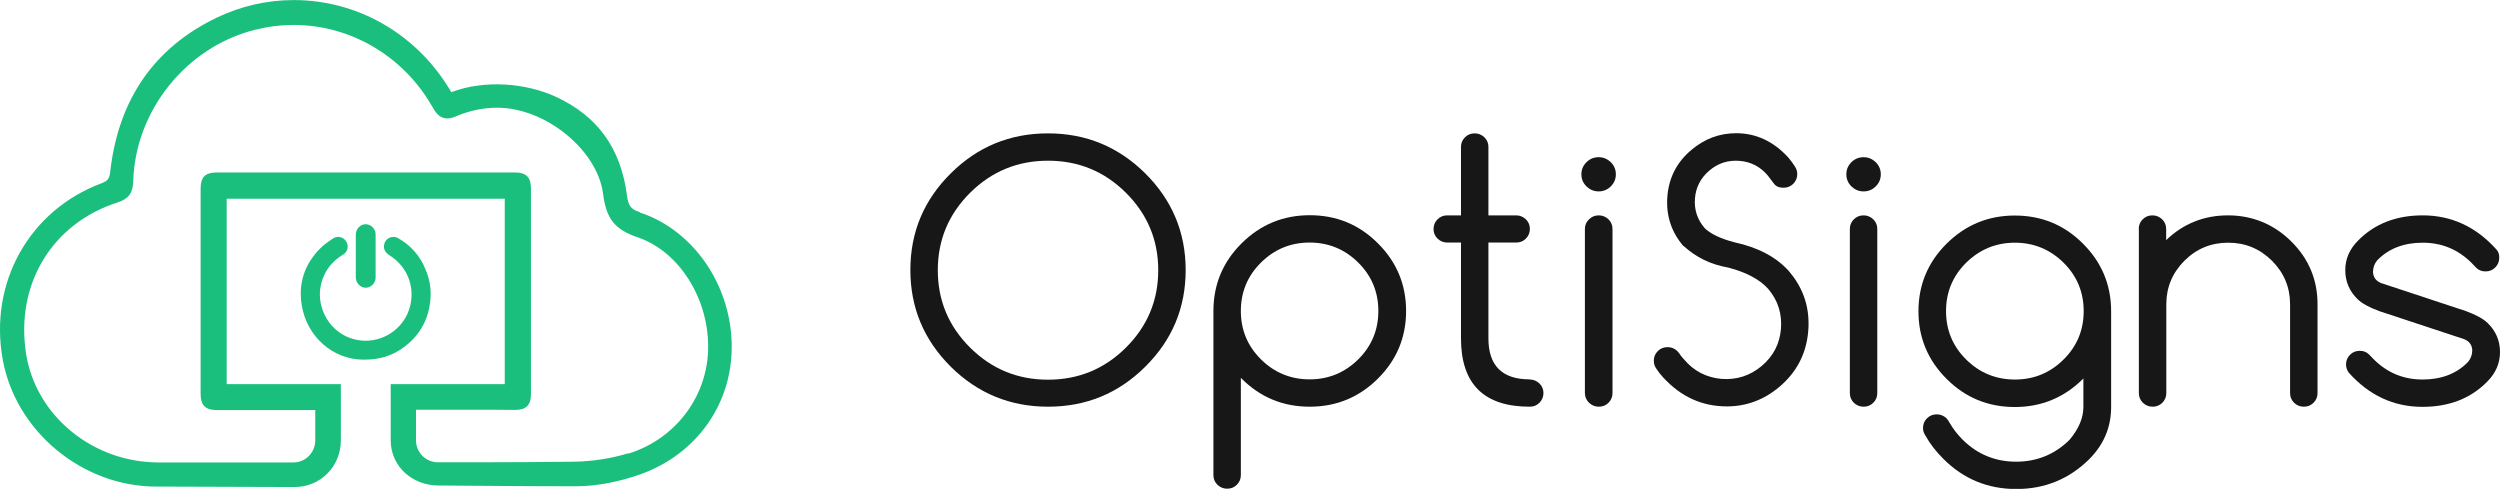
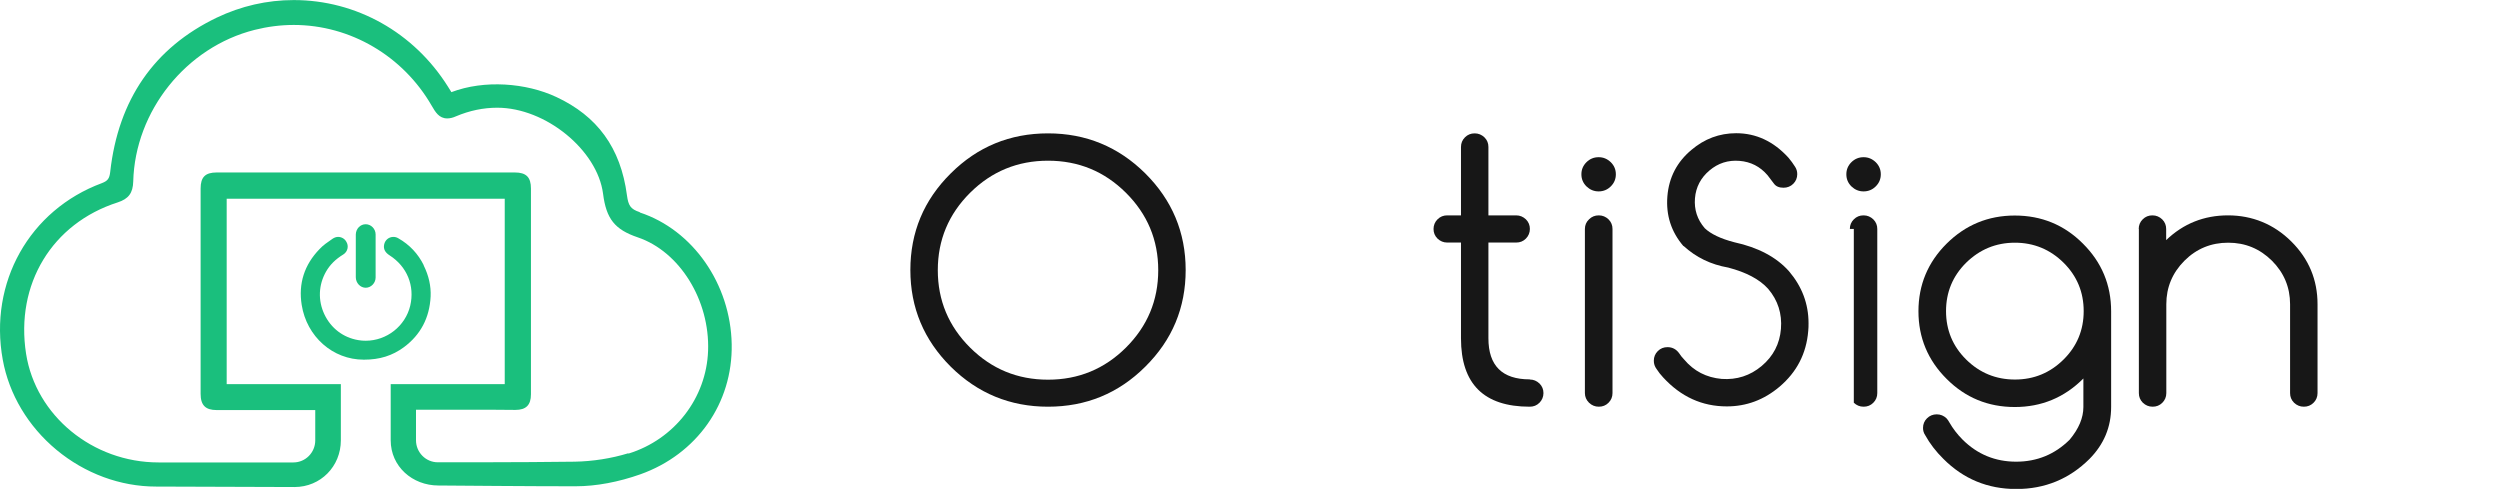
<svg xmlns="http://www.w3.org/2000/svg" fill="none" viewBox="0 0.17 150 29.34">
  <g id="optisigns-logo 1" clip-path="url(#clip0_14_514)">
    <g id="Layer_1-2">
      <path id="Vector" d="M71.14 16.372C71.14 18.635 70.335 20.569 68.716 22.172C67.107 23.775 65.159 24.572 62.881 24.572C60.604 24.572 58.656 23.766 57.046 22.172C55.436 20.569 54.622 18.635 54.622 16.372C54.622 14.109 55.427 12.176 57.046 10.573C58.656 8.969 60.604 8.172 62.881 8.172C65.159 8.172 67.107 8.979 68.716 10.573C70.326 12.176 71.14 14.109 71.14 16.372ZM62.881 9.812C61.061 9.812 59.497 10.454 58.207 11.736C56.918 13.019 56.268 14.567 56.268 16.381C56.268 18.195 56.918 19.744 58.207 21.027C59.497 22.309 61.052 22.951 62.881 22.951C64.71 22.951 66.265 22.309 67.555 21.027C68.844 19.744 69.494 18.195 69.494 16.381C69.494 14.567 68.844 13.019 67.555 11.736C66.265 10.454 64.71 9.812 62.881 9.812Z" fill="#171717" />
-       <path id="Vector_2" d="M74.451 28.677C74.451 28.906 74.369 29.098 74.213 29.254C74.049 29.419 73.857 29.492 73.628 29.492C73.399 29.492 73.207 29.41 73.043 29.254C72.878 29.089 72.805 28.897 72.805 28.677V18.828C72.805 17.243 73.372 15.887 74.497 14.769C75.622 13.651 76.985 13.083 78.585 13.083C80.186 13.083 81.549 13.642 82.674 14.769C83.799 15.887 84.366 17.243 84.366 18.828C84.366 20.413 83.799 21.769 82.674 22.887C81.549 24.004 80.186 24.572 78.585 24.572C76.985 24.572 75.622 24.013 74.497 22.887C74.479 22.868 74.469 22.859 74.451 22.841V28.668V28.677ZM74.451 18.828C74.451 19.964 74.854 20.935 75.659 21.732C76.463 22.529 77.442 22.932 78.576 22.932C79.71 22.932 80.689 22.529 81.494 21.732C82.299 20.935 82.701 19.964 82.701 18.828C82.701 17.692 82.299 16.721 81.494 15.924C80.689 15.126 79.71 14.723 78.576 14.723C77.442 14.723 76.463 15.126 75.659 15.924C74.854 16.721 74.451 17.692 74.451 18.828Z" fill="#171717" />
      <path id="Vector_3" d="M91.784 22.941C92.012 22.941 92.204 23.024 92.369 23.18C92.534 23.345 92.607 23.537 92.607 23.757C92.607 23.977 92.524 24.178 92.369 24.334C92.204 24.499 92.012 24.572 91.784 24.572C89.031 24.572 87.659 23.207 87.659 20.468V14.723H86.835C86.607 14.723 86.415 14.641 86.25 14.485C86.085 14.32 86.012 14.128 86.012 13.908C86.012 13.688 86.094 13.486 86.25 13.331C86.415 13.166 86.607 13.092 86.835 13.092H87.659V8.988C87.659 8.759 87.741 8.566 87.896 8.411C88.061 8.246 88.253 8.172 88.482 8.172C88.71 8.172 88.902 8.255 89.067 8.411C89.232 8.575 89.305 8.768 89.305 8.988V13.092H90.969C91.198 13.092 91.39 13.175 91.555 13.331C91.719 13.495 91.793 13.688 91.793 13.908C91.793 14.128 91.71 14.329 91.555 14.485C91.39 14.65 91.198 14.723 90.969 14.723H89.305V20.468C89.305 22.108 90.128 22.932 91.784 22.932V22.941Z" fill="#171717" />
      <path id="Vector_4" d="M96.951 10.628C96.951 10.912 96.851 11.15 96.649 11.352C96.448 11.553 96.201 11.654 95.918 11.654C95.634 11.654 95.396 11.553 95.186 11.352C94.985 11.15 94.884 10.912 94.884 10.628C94.884 10.344 94.985 10.106 95.186 9.904C95.387 9.703 95.634 9.602 95.918 9.602C96.201 9.602 96.439 9.703 96.649 9.904C96.851 10.106 96.951 10.344 96.951 10.628ZM95.094 13.908C95.094 13.679 95.177 13.486 95.341 13.331C95.506 13.166 95.698 13.092 95.927 13.092C96.156 13.092 96.348 13.175 96.512 13.331C96.677 13.496 96.75 13.688 96.75 13.908V23.757C96.75 23.986 96.668 24.178 96.512 24.334C96.348 24.499 96.156 24.572 95.927 24.572C95.698 24.572 95.506 24.49 95.341 24.334C95.177 24.169 95.094 23.977 95.094 23.757V13.908Z" fill="#171717" />
      <path id="Vector_5" d="M101.012 14.943C100.271 14.082 99.951 13.083 100.043 11.947C100.134 10.82 100.619 9.886 101.488 9.162C102.265 8.502 103.162 8.163 104.168 8.163C105.366 8.163 106.409 8.649 107.305 9.629C107.451 9.803 107.588 9.987 107.707 10.179C107.79 10.307 107.835 10.454 107.835 10.619C107.835 10.848 107.753 11.04 107.598 11.196C107.442 11.352 107.241 11.434 107.012 11.434C106.747 11.434 106.555 11.352 106.436 11.187C106.317 11.022 106.189 10.857 106.052 10.683C105.604 10.161 105.046 9.877 104.369 9.822C103.683 9.767 103.088 9.959 102.567 10.399C102.046 10.839 101.753 11.398 101.698 12.066C101.643 12.744 101.835 13.34 102.284 13.862C102.649 14.21 103.244 14.494 104.058 14.705C105.494 15.017 106.591 15.603 107.341 16.446C108.119 17.362 108.512 18.397 108.512 19.561C108.512 19.716 108.512 19.872 108.494 20.028C108.384 21.384 107.808 22.493 106.774 23.372C105.841 24.16 104.79 24.554 103.61 24.554C102.128 24.554 100.857 23.977 99.787 22.813C99.64 22.657 99.512 22.493 99.393 22.309C99.284 22.163 99.229 21.998 99.229 21.815C99.229 21.586 99.311 21.393 99.466 21.237C99.631 21.073 99.823 20.999 100.052 20.999C100.344 20.999 100.582 21.128 100.756 21.375C100.838 21.503 100.939 21.631 101.049 21.741C101.634 22.438 102.384 22.822 103.299 22.905C104.204 22.969 105.009 22.712 105.704 22.126C106.399 21.54 106.784 20.798 106.857 19.9C106.93 18.993 106.674 18.186 106.088 17.499C105.576 16.931 104.78 16.51 103.701 16.226C102.649 16.043 101.762 15.612 101.012 14.925V14.943Z" fill="#171717" />
-       <path id="Vector_6" d="M112.848 10.628C112.848 10.912 112.747 11.15 112.546 11.352C112.345 11.553 112.098 11.654 111.814 11.654C111.531 11.654 111.293 11.553 111.082 11.352C110.881 11.15 110.781 10.912 110.781 10.628C110.781 10.344 110.881 10.106 111.082 9.904C111.284 9.703 111.531 9.602 111.814 9.602C112.098 9.602 112.335 9.703 112.546 9.904C112.747 10.106 112.848 10.344 112.848 10.628ZM110.991 13.908C110.991 13.679 111.073 13.486 111.229 13.331C111.393 13.166 111.585 13.092 111.814 13.092C112.043 13.092 112.235 13.175 112.399 13.331C112.564 13.496 112.637 13.688 112.637 13.908V23.757C112.637 23.986 112.555 24.178 112.399 24.334C112.235 24.499 112.043 24.572 111.814 24.572C111.585 24.572 111.393 24.49 111.229 24.334C111.064 24.169 110.991 23.977 110.991 23.757V13.908Z" fill="#171717" />
+       <path id="Vector_6" d="M112.848 10.628C112.848 10.912 112.747 11.15 112.546 11.352C112.345 11.553 112.098 11.654 111.814 11.654C111.531 11.654 111.293 11.553 111.082 11.352C110.881 11.15 110.781 10.912 110.781 10.628C110.781 10.344 110.881 10.106 111.082 9.904C111.284 9.703 111.531 9.602 111.814 9.602C112.098 9.602 112.335 9.703 112.546 9.904C112.747 10.106 112.848 10.344 112.848 10.628ZM110.991 13.908C110.991 13.679 111.073 13.486 111.229 13.331C111.393 13.166 111.585 13.092 111.814 13.092C112.043 13.092 112.235 13.175 112.399 13.331C112.564 13.496 112.637 13.688 112.637 13.908V23.757C112.637 23.986 112.555 24.178 112.399 24.334C112.235 24.499 112.043 24.572 111.814 24.572C111.585 24.572 111.393 24.49 111.229 24.334V13.908Z" fill="#171717" />
      <path id="Vector_7" d="M125.021 22.859C125.021 22.859 124.994 22.887 124.976 22.905C123.851 24.023 122.488 24.591 120.887 24.591C119.287 24.591 117.924 24.032 116.799 22.905C115.674 21.787 115.107 20.431 115.107 18.846C115.107 17.261 115.674 15.905 116.799 14.787C117.924 13.67 119.287 13.102 120.887 13.102C122.488 13.102 123.851 13.66 124.976 14.787C126.101 15.905 126.668 17.261 126.668 18.846V24.591C126.668 25.791 126.238 26.826 125.369 27.706C124.162 28.906 122.698 29.511 120.979 29.511C119.259 29.511 117.805 28.906 116.607 27.706C116.159 27.266 115.793 26.79 115.509 26.276C115.427 26.157 115.381 26.011 115.381 25.846C115.381 25.617 115.463 25.424 115.619 25.269C115.774 25.113 115.976 25.03 116.204 25.03C116.433 25.03 116.625 25.113 116.79 25.269C116.854 25.342 116.918 25.424 116.963 25.516C117.174 25.883 117.439 26.231 117.759 26.551C118.646 27.431 119.716 27.871 120.969 27.871C122.223 27.871 123.293 27.431 124.18 26.551C124.729 25.892 125.003 25.241 125.003 24.591V22.868L125.021 22.859ZM120.896 14.732C119.753 14.732 118.784 15.136 117.969 15.933C117.165 16.73 116.762 17.701 116.762 18.837C116.762 19.973 117.165 20.944 117.969 21.741C118.774 22.538 119.753 22.942 120.896 22.942C122.04 22.942 123.009 22.538 123.814 21.741C124.619 20.944 125.021 19.973 125.021 18.837C125.021 17.701 124.619 16.73 123.814 15.933C123.009 15.136 122.03 14.732 120.896 14.732Z" fill="#171717" />
      <path id="Vector_8" d="M128.323 13.908C128.323 13.679 128.405 13.486 128.561 13.331C128.726 13.166 128.918 13.092 129.146 13.092C129.375 13.092 129.567 13.175 129.732 13.331C129.896 13.495 129.97 13.688 129.97 13.908V14.576C131.003 13.587 132.238 13.092 133.683 13.092C135.128 13.092 136.427 13.614 137.479 14.659C138.53 15.703 139.052 16.959 139.052 18.424V23.757C139.052 23.986 138.97 24.178 138.814 24.334C138.649 24.499 138.457 24.572 138.229 24.572C138 24.572 137.808 24.49 137.643 24.334C137.479 24.169 137.405 23.977 137.405 23.757V18.424C137.405 17.408 137.04 16.537 136.317 15.813C135.585 15.09 134.716 14.732 133.692 14.732C132.668 14.732 131.79 15.09 131.067 15.813C130.345 16.537 129.979 17.408 129.979 18.424V23.757C129.979 23.986 129.896 24.178 129.741 24.334C129.576 24.499 129.384 24.572 129.156 24.572C128.927 24.572 128.735 24.49 128.57 24.334C128.406 24.169 128.332 23.977 128.332 23.757V13.908H128.323Z" fill="#171717" />
-       <path id="Vector_9" d="M142.756 18.837C142.134 18.608 141.695 18.36 141.448 18.113C140.963 17.637 140.716 17.059 140.716 16.381C140.716 15.703 140.973 15.117 141.485 14.604C142.473 13.596 143.771 13.092 145.363 13.092C147.091 13.092 148.573 13.779 149.799 15.154C149.909 15.282 149.963 15.447 149.954 15.639C149.954 15.868 149.872 16.061 149.716 16.216C149.552 16.381 149.36 16.455 149.131 16.455C148.902 16.455 148.72 16.381 148.582 16.244C148.445 16.097 148.345 15.997 148.281 15.932C147.476 15.135 146.506 14.732 145.363 14.732C144.22 14.732 143.305 15.09 142.628 15.795C142.463 15.997 142.381 16.226 142.381 16.5C142.399 16.821 142.573 17.041 142.884 17.16L147.96 18.837C148.582 19.066 149.021 19.313 149.268 19.561C149.753 20.037 150 20.614 150 21.292C150 21.97 149.744 22.557 149.232 23.07C148.244 24.077 146.945 24.581 145.354 24.581C143.616 24.581 142.143 23.894 140.918 22.52C140.817 22.373 140.762 22.218 140.762 22.034C140.762 21.805 140.845 21.613 141 21.457C141.165 21.292 141.357 21.219 141.585 21.219C141.814 21.219 141.997 21.292 142.134 21.43C142.271 21.576 142.372 21.677 142.436 21.741C143.241 22.538 144.21 22.941 145.354 22.941C146.497 22.941 147.412 22.584 148.088 21.879C148.253 21.677 148.335 21.448 148.335 21.173C148.317 20.852 148.143 20.633 147.832 20.514L142.756 18.837Z" fill="#171717" />
      <path id="Vector_10" d="M38.387 12.9C37.82 12.717 37.701 12.488 37.619 11.901C37.244 9.015 35.817 7.128 33.384 5.992C31.564 5.14 29.067 4.947 27.082 5.699L27.055 5.653C26.982 5.543 26.927 5.451 26.872 5.36C24.832 2.116 21.375 0.174 17.625 0.174C16.024 0.174 14.47 0.531 13.006 1.228C9.247 3.033 7.098 6.148 6.613 10.481C6.567 10.884 6.466 11.022 6.11 11.159C1.765 12.772 -0.677 17.124 0.165 21.75C0.54 23.83 1.692 25.754 3.393 27.165C5.095 28.576 7.216 29.364 9.357 29.364L17.671 29.392C19.235 29.392 20.451 28.155 20.451 26.588V23.216H13.601V19.057V12.094H30.284V23.216H23.442V26.588C23.442 28.155 24.741 29.3 26.305 29.3C26.305 29.3 32.854 29.355 34.546 29.346C35.781 29.346 37.116 29.089 38.415 28.631C41.817 27.422 43.967 24.362 43.902 20.825C43.838 17.215 41.57 13.963 38.387 12.918V12.9ZM37.692 27.367C36.677 27.678 35.561 27.852 34.482 27.871C32.973 27.889 30.823 27.907 28.765 27.907H26.268C25.546 27.907 24.96 27.312 24.96 26.588V24.756H29.744L30.924 24.765C31.564 24.765 31.857 24.471 31.857 23.83V11.48C31.857 10.802 31.573 10.518 30.887 10.518H13.006C12.32 10.518 12.037 10.793 12.037 11.48V23.803C12.037 24.481 12.329 24.774 12.997 24.774H18.915V26.597C18.915 27.321 18.329 27.916 17.607 27.916H16.034H14.177C12.622 27.916 11.067 27.916 9.512 27.916C5.561 27.916 2.149 25.113 1.564 21.393C0.915 17.224 3.119 13.578 7.061 12.314C7.71 12.103 7.976 11.755 7.994 11.058C8.104 6.826 11.168 2.996 15.284 1.961C16.052 1.768 16.838 1.667 17.625 1.667C21.018 1.667 24.183 3.527 25.902 6.514C26.122 6.89 26.341 7.275 26.835 7.275C26.991 7.275 27.165 7.238 27.366 7.146C28.171 6.807 28.994 6.633 29.835 6.633C32.744 6.633 35.844 9.18 36.183 11.791C36.375 13.303 36.887 13.944 38.268 14.412C40.783 15.264 42.594 18.186 42.485 21.219C42.384 24.059 40.463 26.533 37.71 27.385L37.692 27.367Z" fill="#1ABF7D" />
      <path id="Vector_11" d="M25.427 16.088C25.088 15.401 24.576 14.851 23.899 14.467C23.808 14.412 23.707 14.384 23.607 14.384C23.332 14.384 23.104 14.568 23.049 14.842C22.994 15.108 23.104 15.319 23.378 15.493C24.421 16.162 24.896 17.316 24.613 18.516C24.32 19.735 23.204 20.614 21.942 20.614C21.796 20.614 21.649 20.605 21.503 20.578C20.598 20.431 19.857 19.863 19.463 19.029C19.07 18.196 19.107 17.261 19.564 16.464C19.793 16.061 20.131 15.722 20.598 15.438C20.863 15.273 20.945 14.925 20.771 14.659C20.671 14.485 20.479 14.384 20.287 14.384C20.177 14.384 20.076 14.421 19.985 14.476L19.93 14.512C19.665 14.696 19.39 14.879 19.171 15.117C18.256 16.061 17.899 17.188 18.101 18.461C18.402 20.367 19.966 21.75 21.823 21.75H21.841C22.784 21.75 23.543 21.512 24.238 20.999C25.235 20.257 25.774 19.24 25.838 17.957C25.866 17.344 25.729 16.711 25.418 16.088H25.427Z" fill="#1ABF7D" />
      <path id="Vector_12" d="M21.348 15.896C21.348 16.198 21.348 16.501 21.348 16.803C21.348 17.151 21.622 17.435 21.942 17.435C22.262 17.435 22.537 17.151 22.537 16.821C22.537 15.933 22.537 15.062 22.537 14.238C22.537 13.899 22.262 13.624 21.942 13.624C21.622 13.624 21.357 13.889 21.348 14.238C21.348 14.54 21.348 14.842 21.348 15.136C21.348 15.236 21.348 15.346 21.348 15.447V15.52C21.348 15.649 21.348 15.777 21.348 15.905V15.896Z" fill="#1ABF7D" />
    </g>
  </g>
  <defs>
    <clipPath id="clip0_14_514">
      <rect width="150" height="29.318" fill="white" transform="translate(0 0.183)" />
    </clipPath>
  </defs>
</svg>